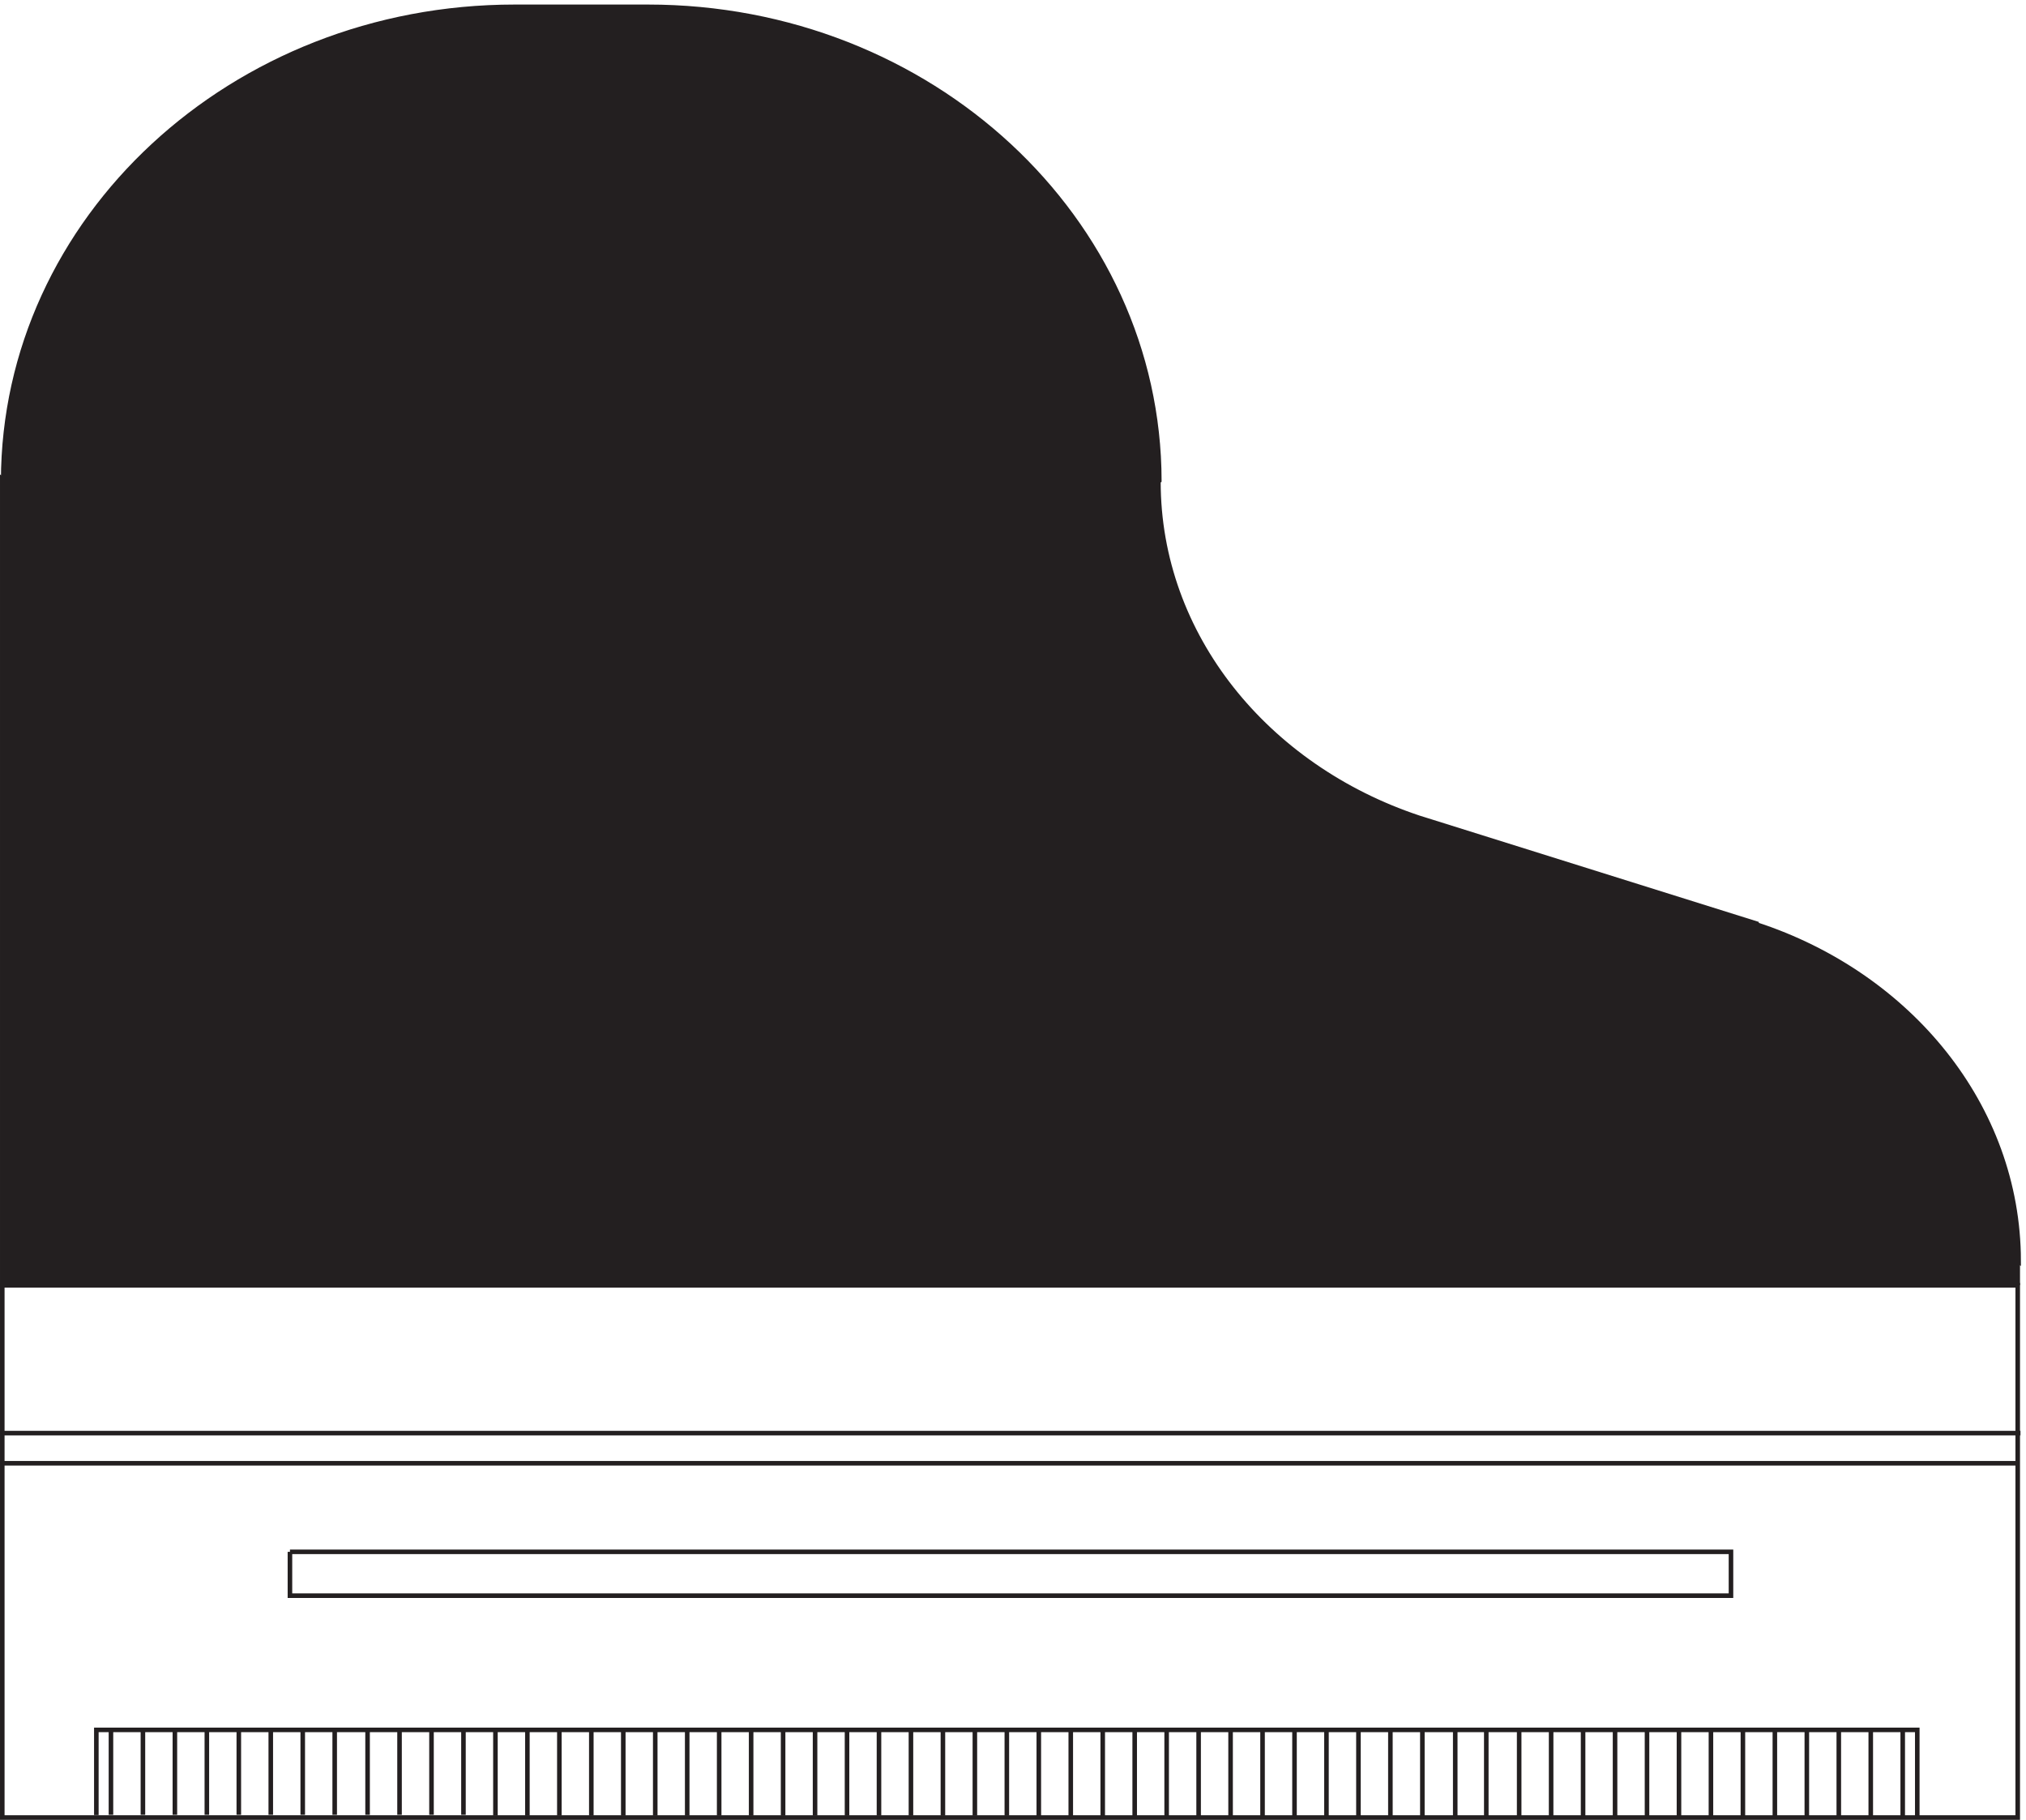
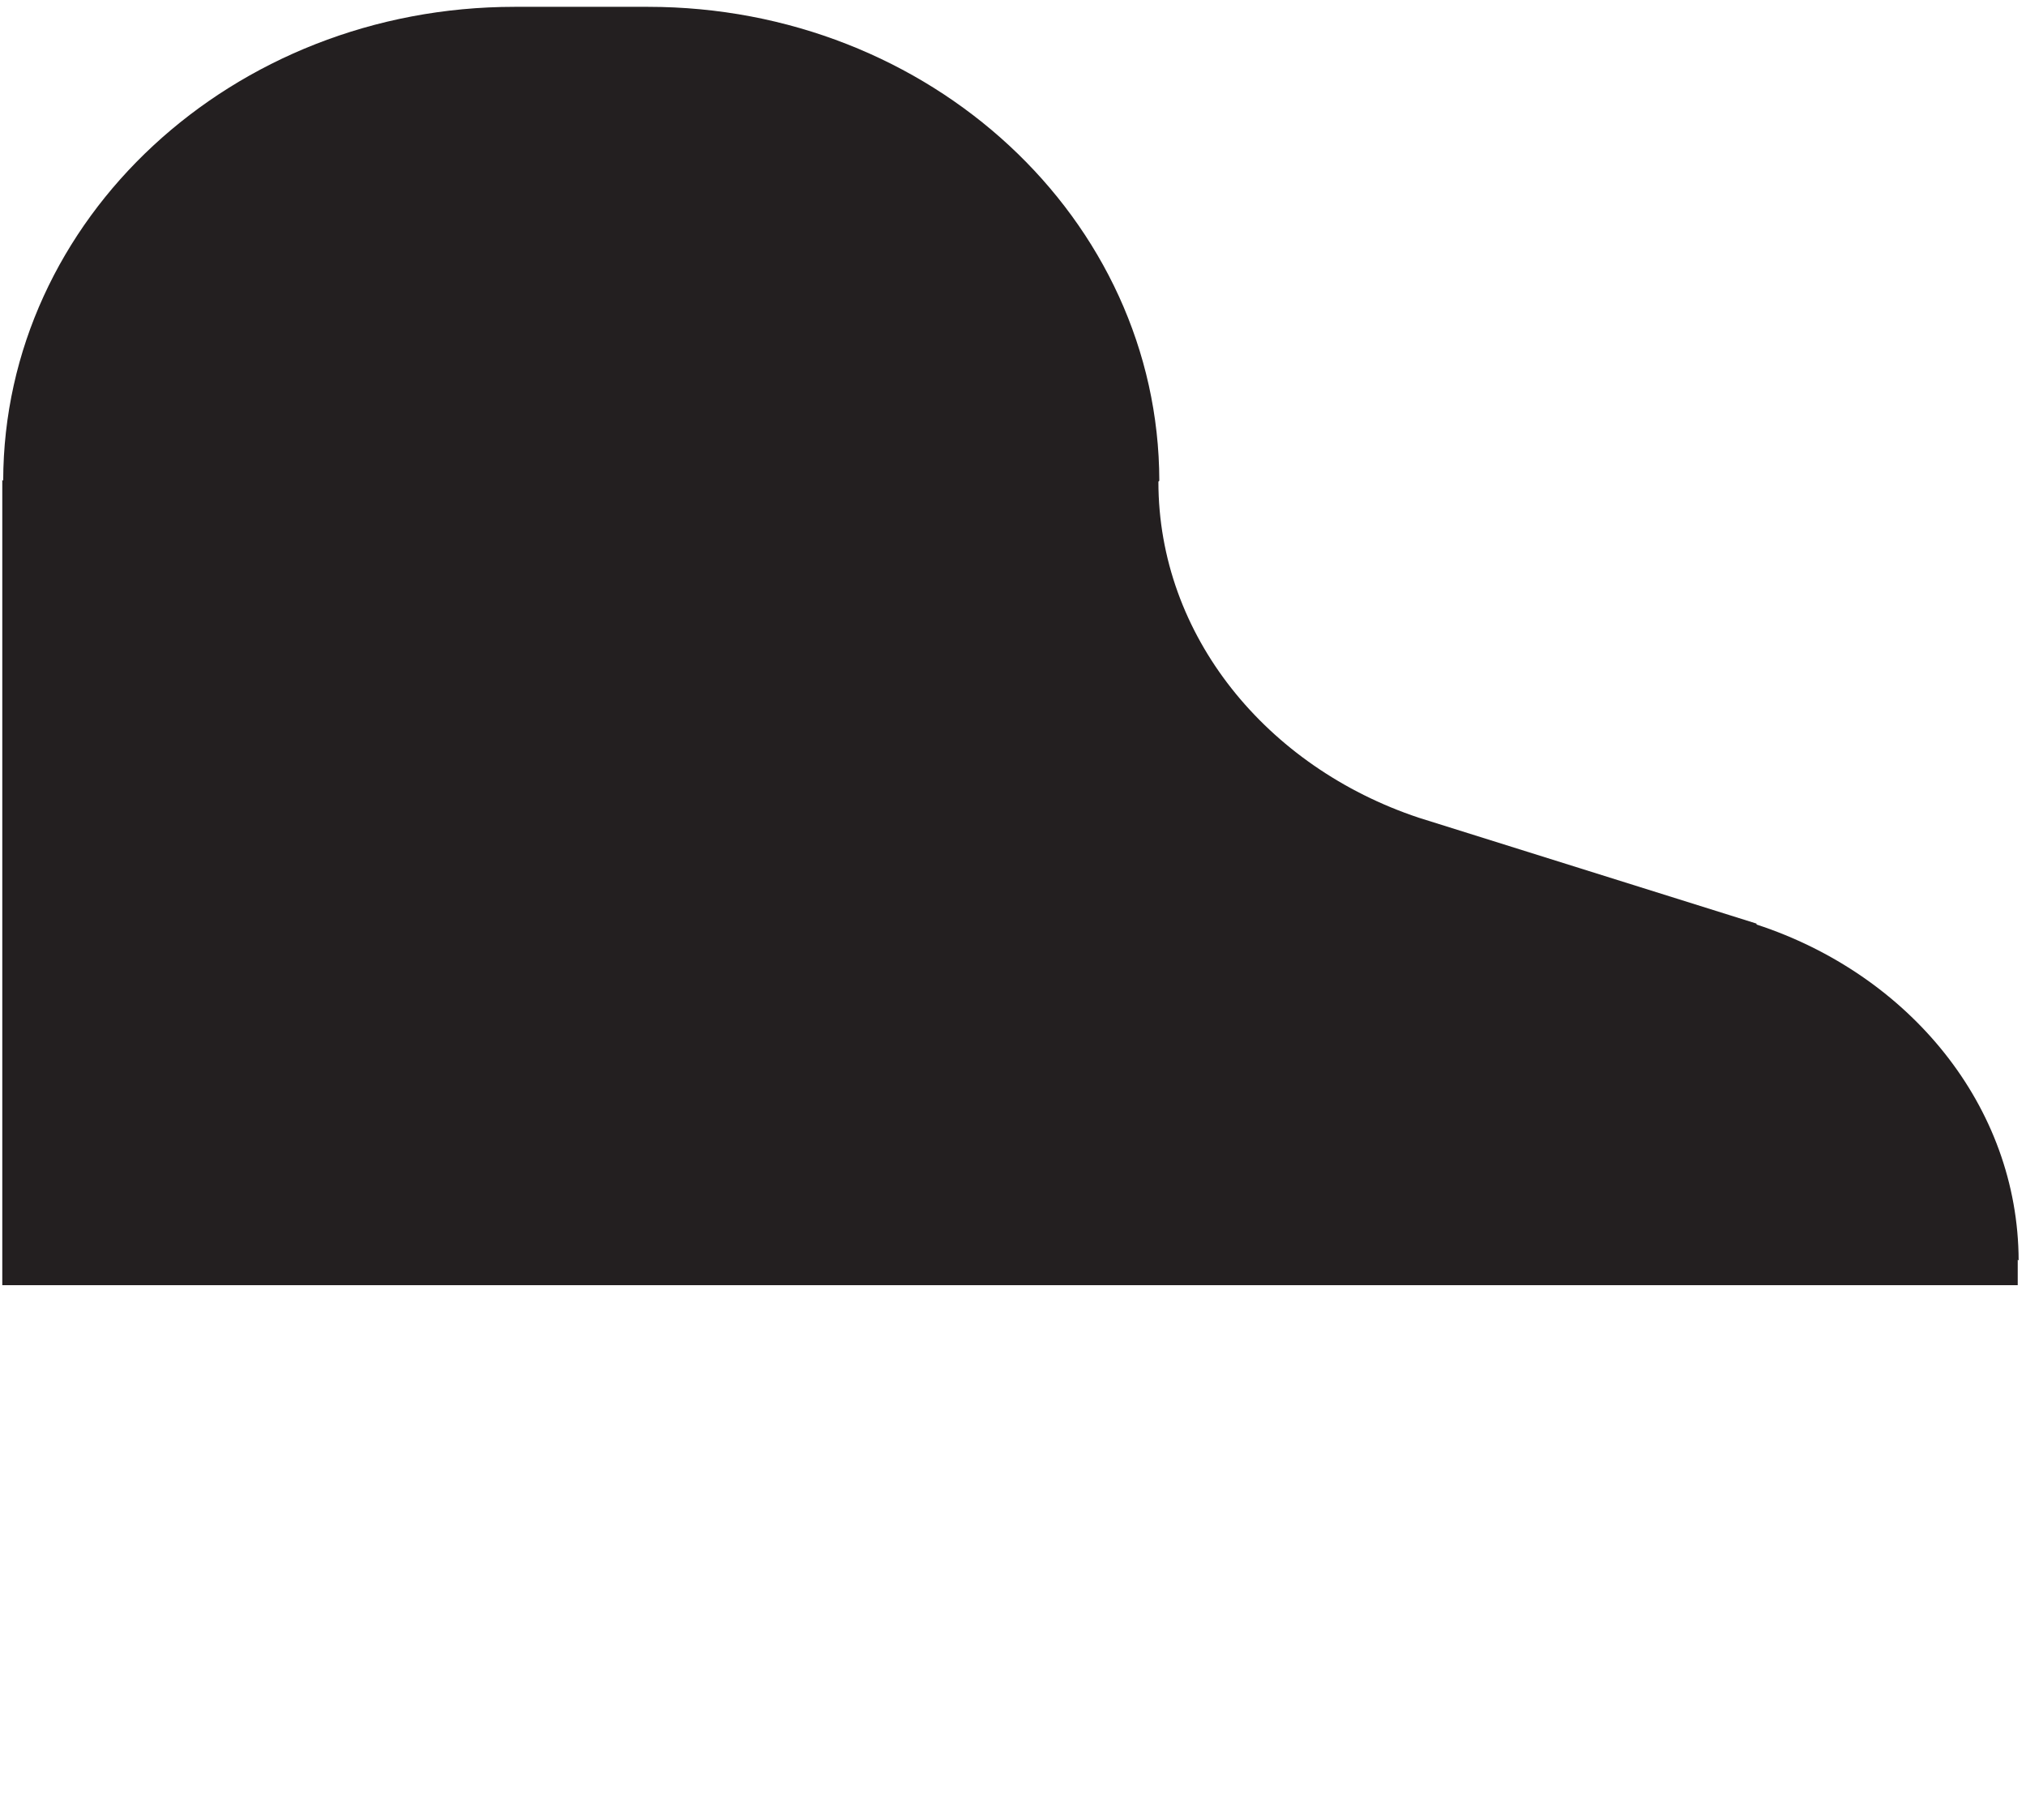
<svg xmlns="http://www.w3.org/2000/svg" xml:space="preserve" width="442.603" height="397.599">
-   <path d="M3.332 877.664V3.164H3313.83v874.5Z" style="fill:none;stroke:#231f20;stroke-width:7.5;stroke-linecap:butt;stroke-linejoin:miter;stroke-miterlimit:10;stroke-dasharray:none;stroke-opacity:1" transform="matrix(.133 0 0 -.133 .056 397.521)" />
-   <path d="M475.832 439.664v-72H2842.83v72H475.832m-318-432.348v139.848H3148.83v-144m165 582H3.332m3314.998 49.5H3.332m178.5-627v139.5m52.5-139.5v139.5m52.5-139.5v139.5m52.5-139.5v139.5m52.5-139.5v139.5m52.5-139.5v139.5m52.5-139.5v139.5m52.5-139.5v139.5m54-139.5v139.5m52.5-139.5v139.5m52.5-139.5v139.5m52.5-139.5v139.5m52.5-141v141m52.5-141v141m52.5-141v141m52.5-141v141m52.498-141v141m52.5-141v141m52.5-141v141m52.5-141v141m52.5-141v141m52.5-141v141m52.5-141v141m52.5-141v141m52.5-141v141m52.5-141v141m52.5-141v141m52.5-141v141m52.5-141v141m52.5-142.5v142.5m52.5-142.5v142.5m52.5-142.5v142.5m52.5-142.5v142.5m52.5-142.5v142.5m52.5-142.5v142.5m52.5-142.5v142.5m52.5-142.5v142.5m52.5-142.5v142.5m52.5-142.5v142.5m52.5-142.5v142.5m52.5-142.5v142.5m52.5-142.5v142.5m54-142.5v142.5m51-142.5v142.5m54-142.5v142.5m52.5-142.5v142.5m52.5-142.5v142.5m52.5-142.5v142.5m52.5-144v144m52.5-144v144m52.5-144v144m52.5-144v144m52.5-144v144m52.5-144v144m52.5-144v144m52.5-144v144m52.5-144v144" style="fill:none;stroke:#231f20;stroke-width:7.5;stroke-linecap:butt;stroke-linejoin:miter;stroke-miterlimit:10;stroke-dasharray:none;stroke-opacity:1" transform="matrix(.133 0 0 -.133 .056 397.521)" />
  <path d="M3313.83 877.66v42l1.5-1.5c-.66 253.87-179.84 469.99-430.5 552v1.5l-555 174c-249.67 83.2-427.5 298.95-427.5 552l1.5 1.5c-.82 430.08-376.53 778.5-839.87 778.5H844.832c-463.418 0-839.191-348.42-840-778.5l-1.5 1.5v-1323H3313.83" style="fill:#231f20;fill-opacity:1;fill-rule:evenodd;stroke:none" transform="matrix(.133 0 0 -.133 .056 397.521)" />
-   <path d="M3313.83 877.66v42l1.5-1.5c-.66 253.87-179.84 469.99-430.5 552v1.5l-555 174c-249.67 83.2-427.5 298.95-427.5 552l1.5 1.5c-.82 430.08-376.53 778.5-839.87 778.5H844.832c-463.418 0-839.191-348.42-840-778.5l-1.5 1.5v-1323H3313.83" style="fill:none;stroke:#231f20;stroke-width:7.5;stroke-linecap:butt;stroke-linejoin:miter;stroke-miterlimit:10;stroke-dasharray:none;stroke-opacity:1" transform="matrix(.133 0 0 -.133 .056 397.521)" />
</svg>